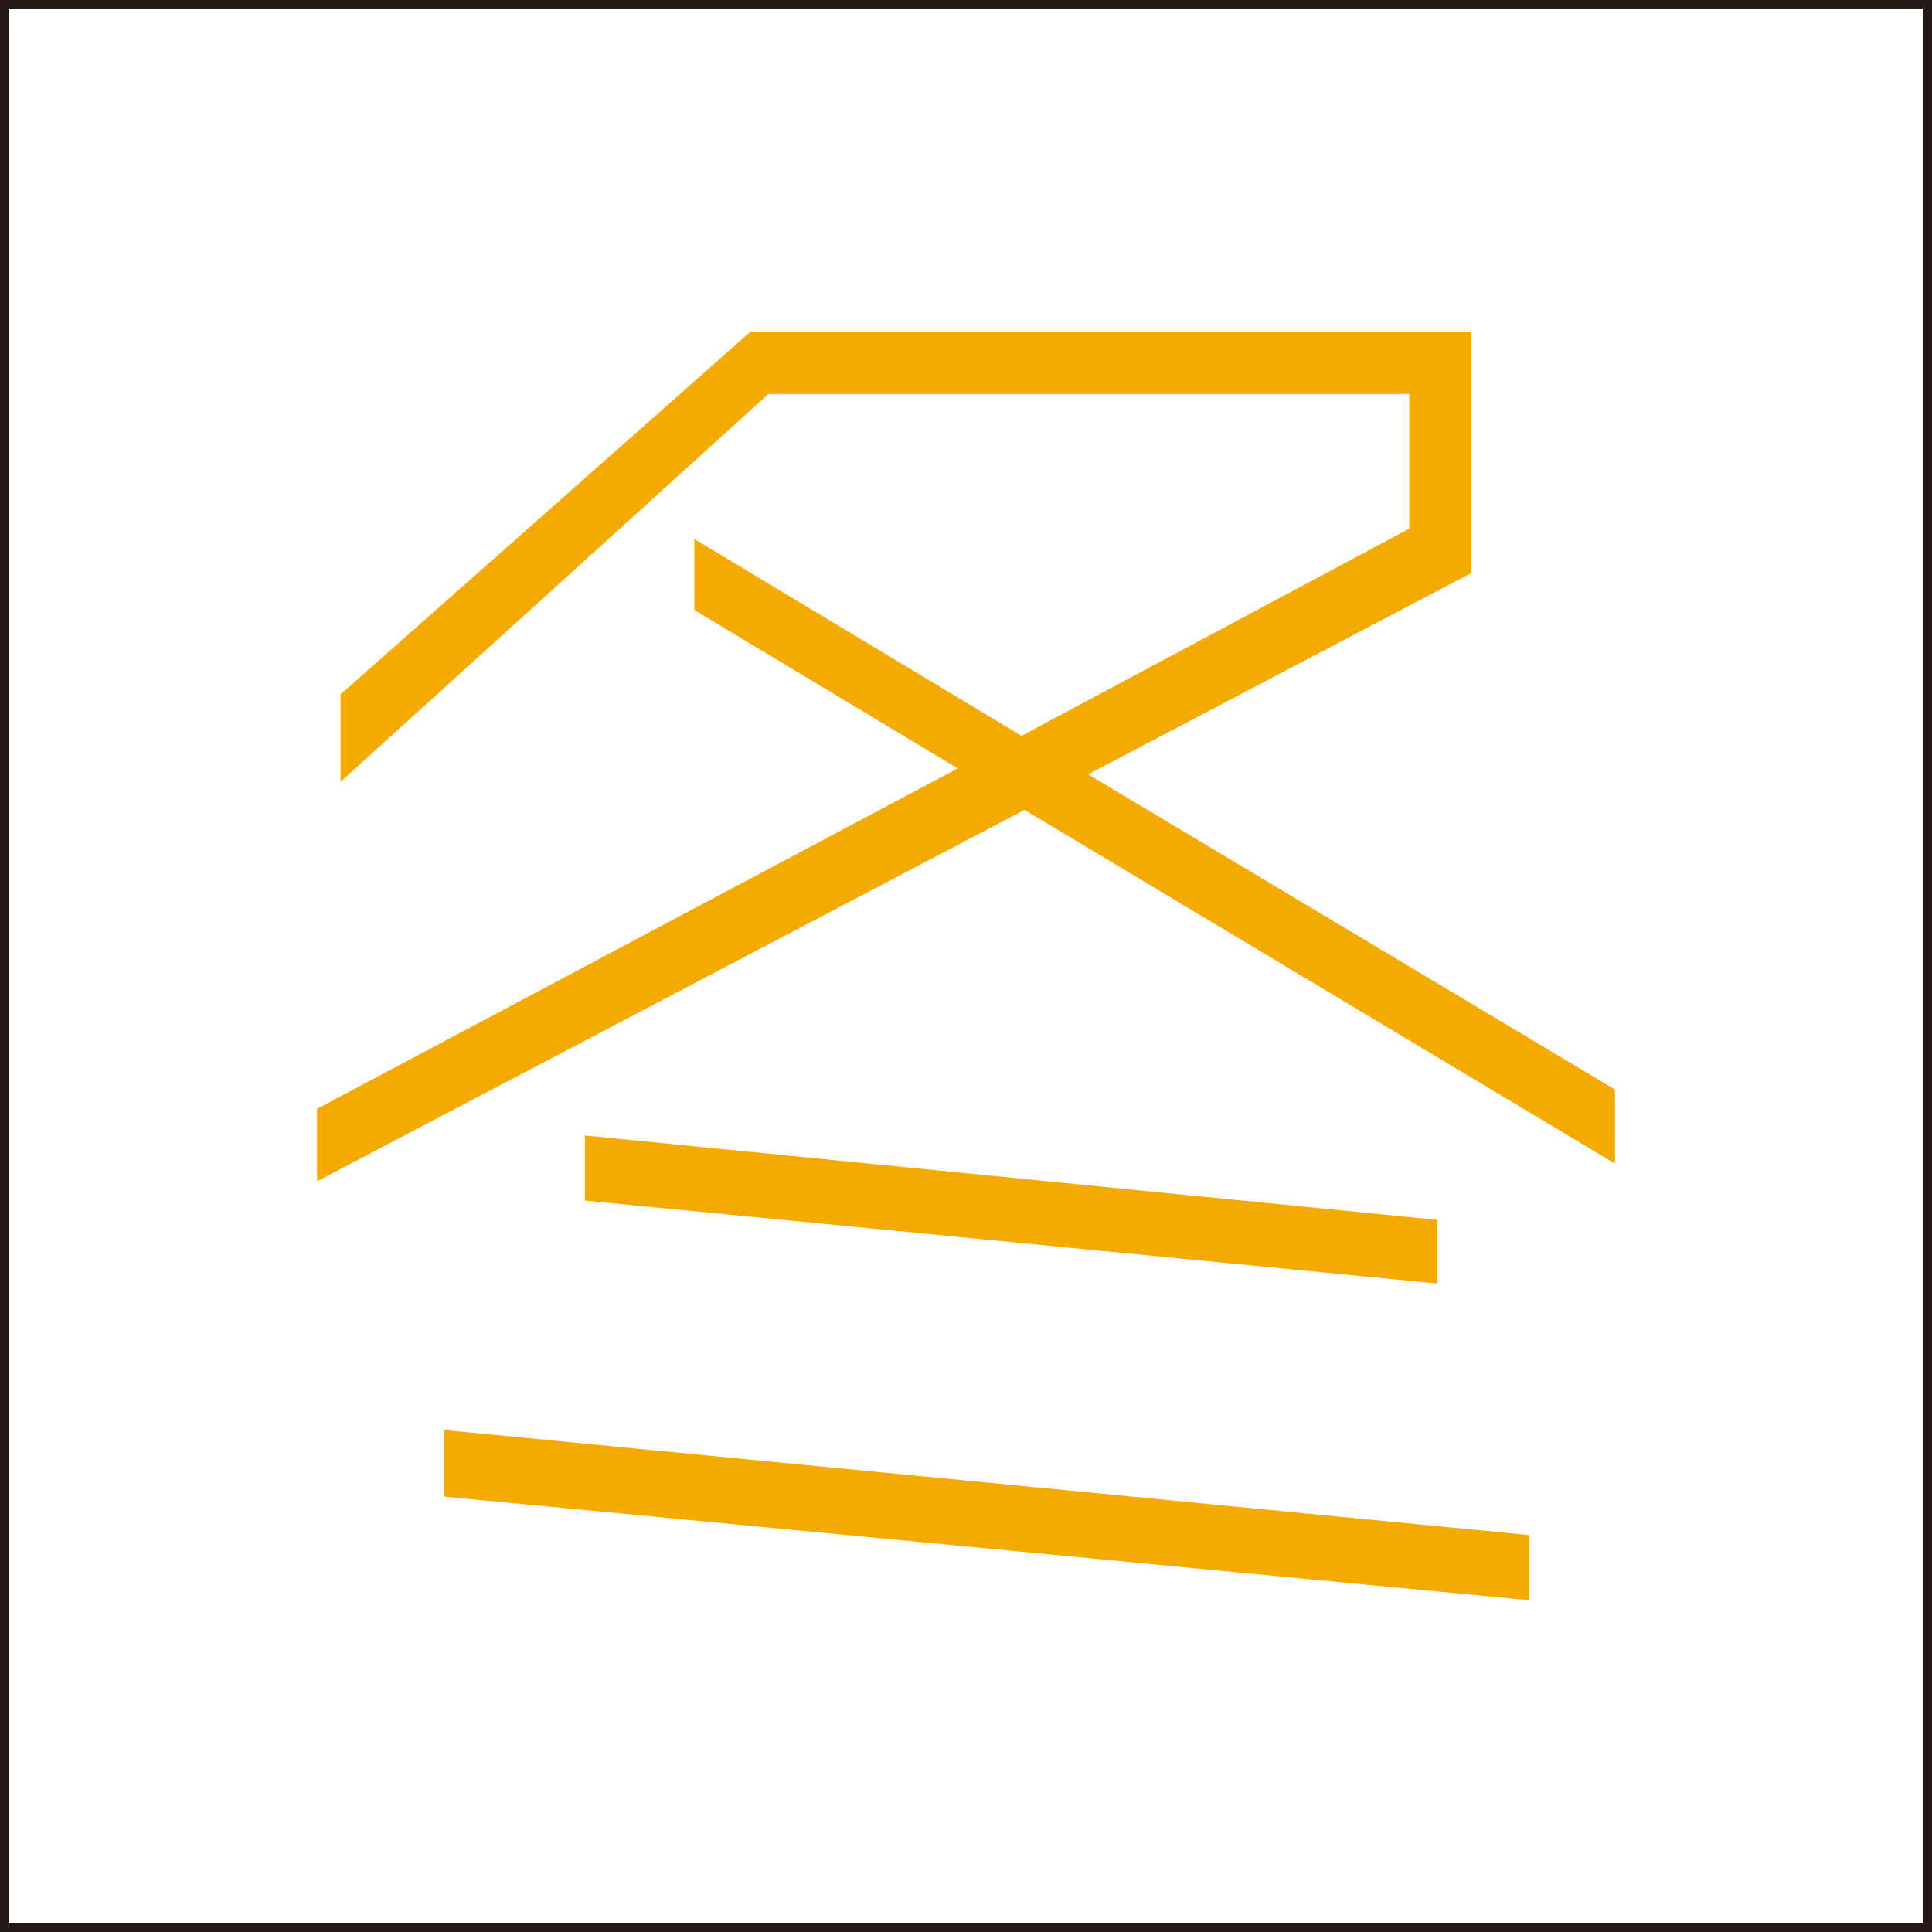
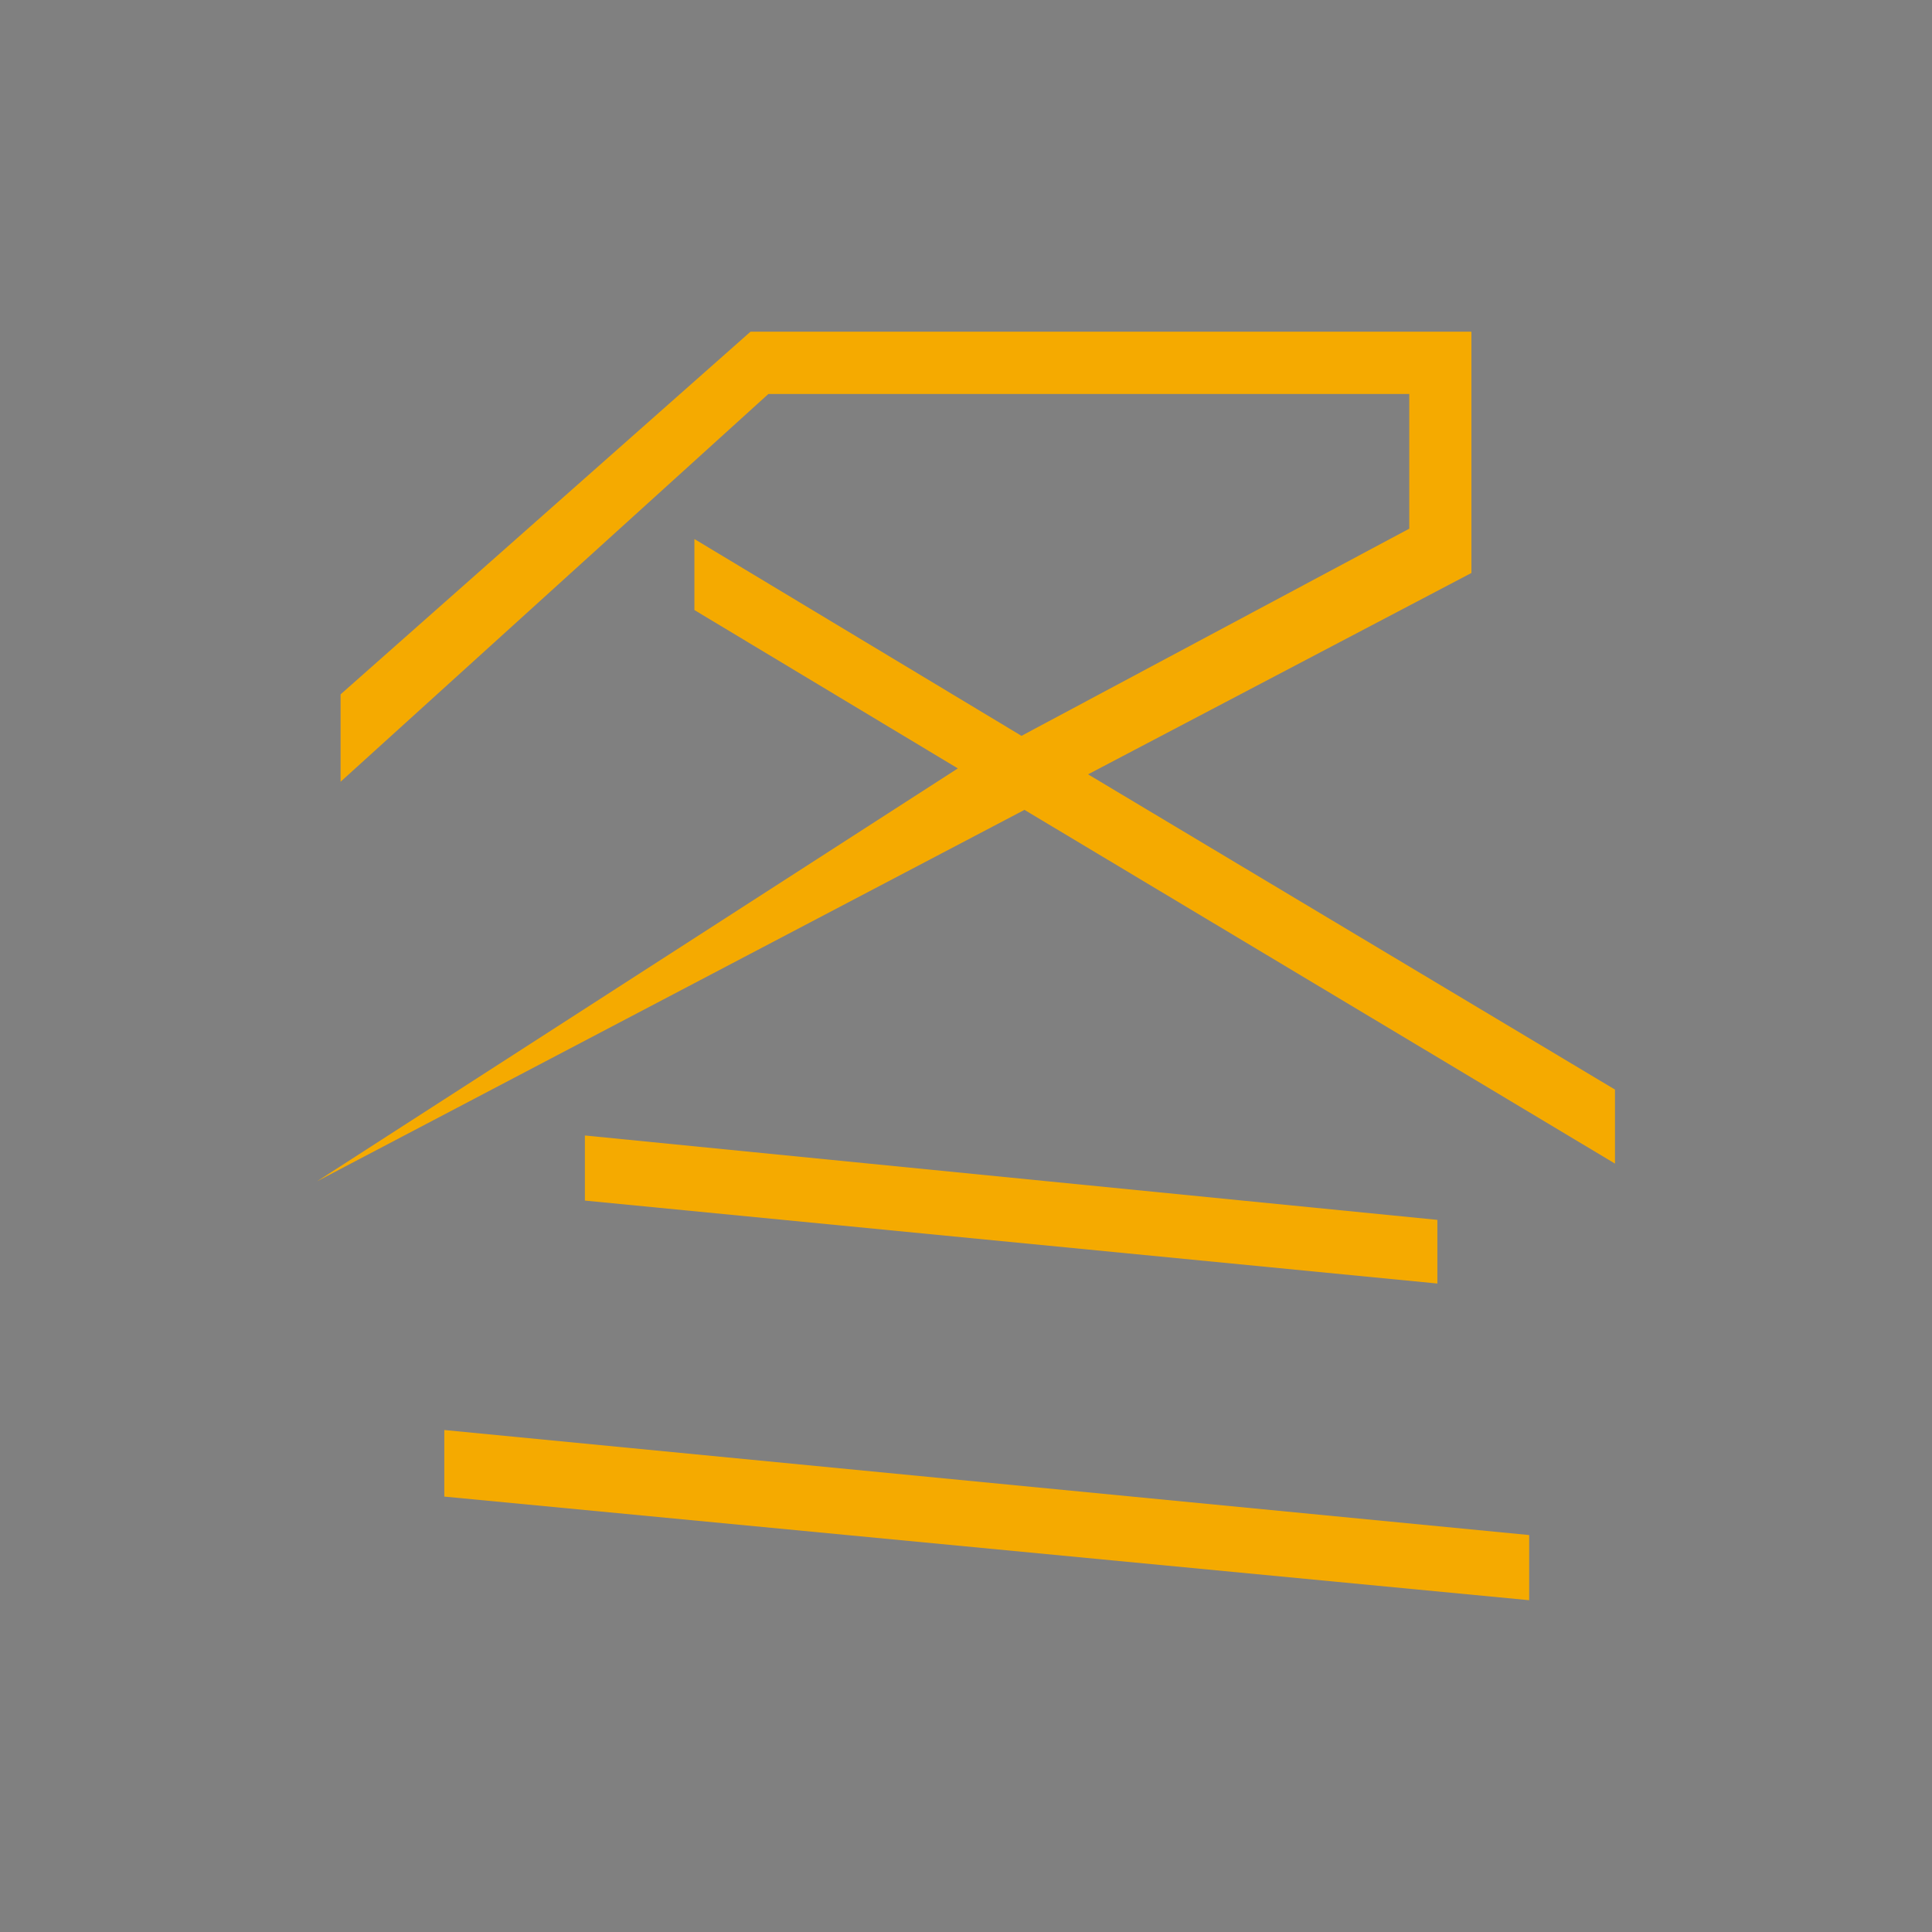
<svg xmlns="http://www.w3.org/2000/svg" viewBox="0 0 641 641">
  <rect x="0" y="0" width="641" height="641" fill="#808080" stroke="none" />
  <defs>
    <style>.cls-1{fill:#fff;}.cls-2{fill:#231815;}.cls-3{fill:#f5aa00;}</style>
  </defs>
  <g id="レイヤー_1" data-name="レイヤー 1">
-     <rect class="cls-1" x="1.42" y="1.42" width="638.17" height="638.17" />
-     <path class="cls-2" d="M638.17,2.83V638.17H2.83V2.83H638.17M641,0H0V641H641V0Z" />
-     <path class="cls-3" d="M339.9,268.7,105.18,391.94V367.88L317.79,254.94l-87.4-52.54V178.84l108.52,65.3L467.57,175.4V130.71H254.94L113,259.37v-29l136-120.32H488.19v80.05L361,256.91,535.82,361.5v24.56ZM147.41,496.54V474.45L507.35,509.3v21.62Zm46.64-98.21v-21.6l282.84,28v21.12Z" />
+     <path class="cls-3" d="M339.9,268.7,105.18,391.94L317.79,254.94l-87.4-52.54V178.84l108.52,65.3L467.57,175.4V130.71H254.94L113,259.37v-29l136-120.32H488.19v80.05L361,256.91,535.82,361.5v24.56ZM147.41,496.54V474.45L507.35,509.3v21.62Zm46.64-98.21v-21.6l282.84,28v21.12Z" />
  </g>
</svg>